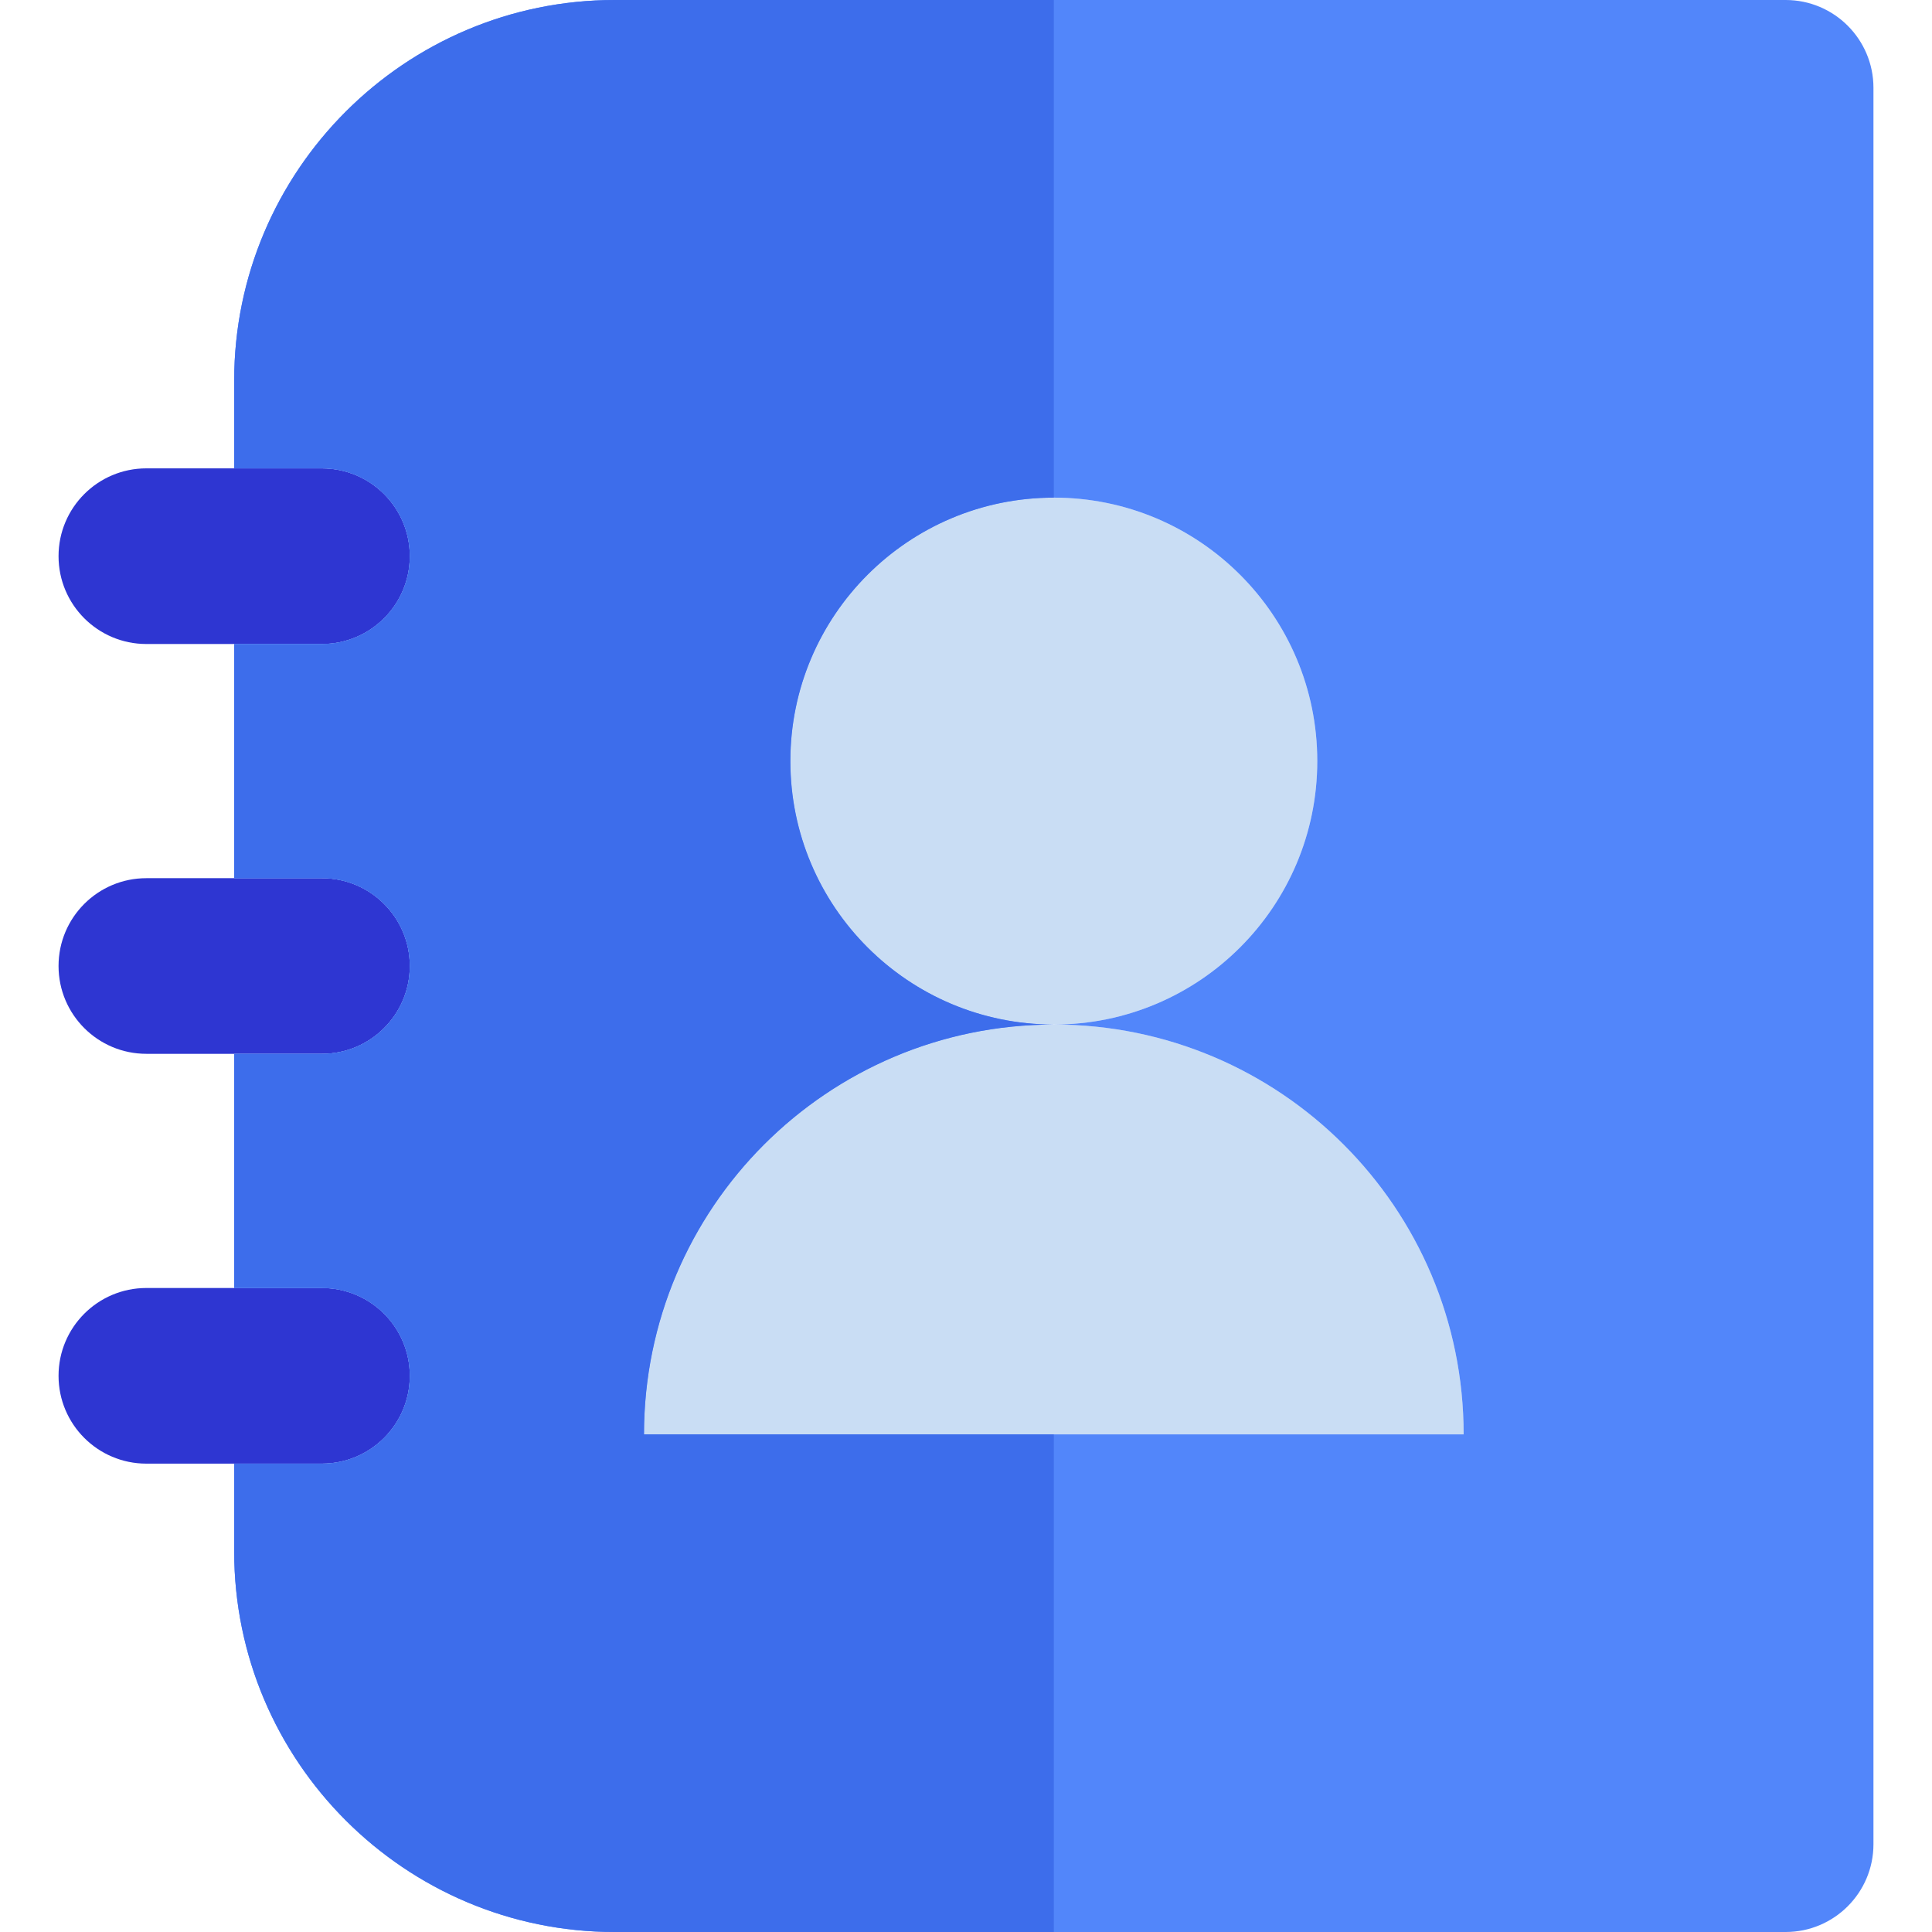
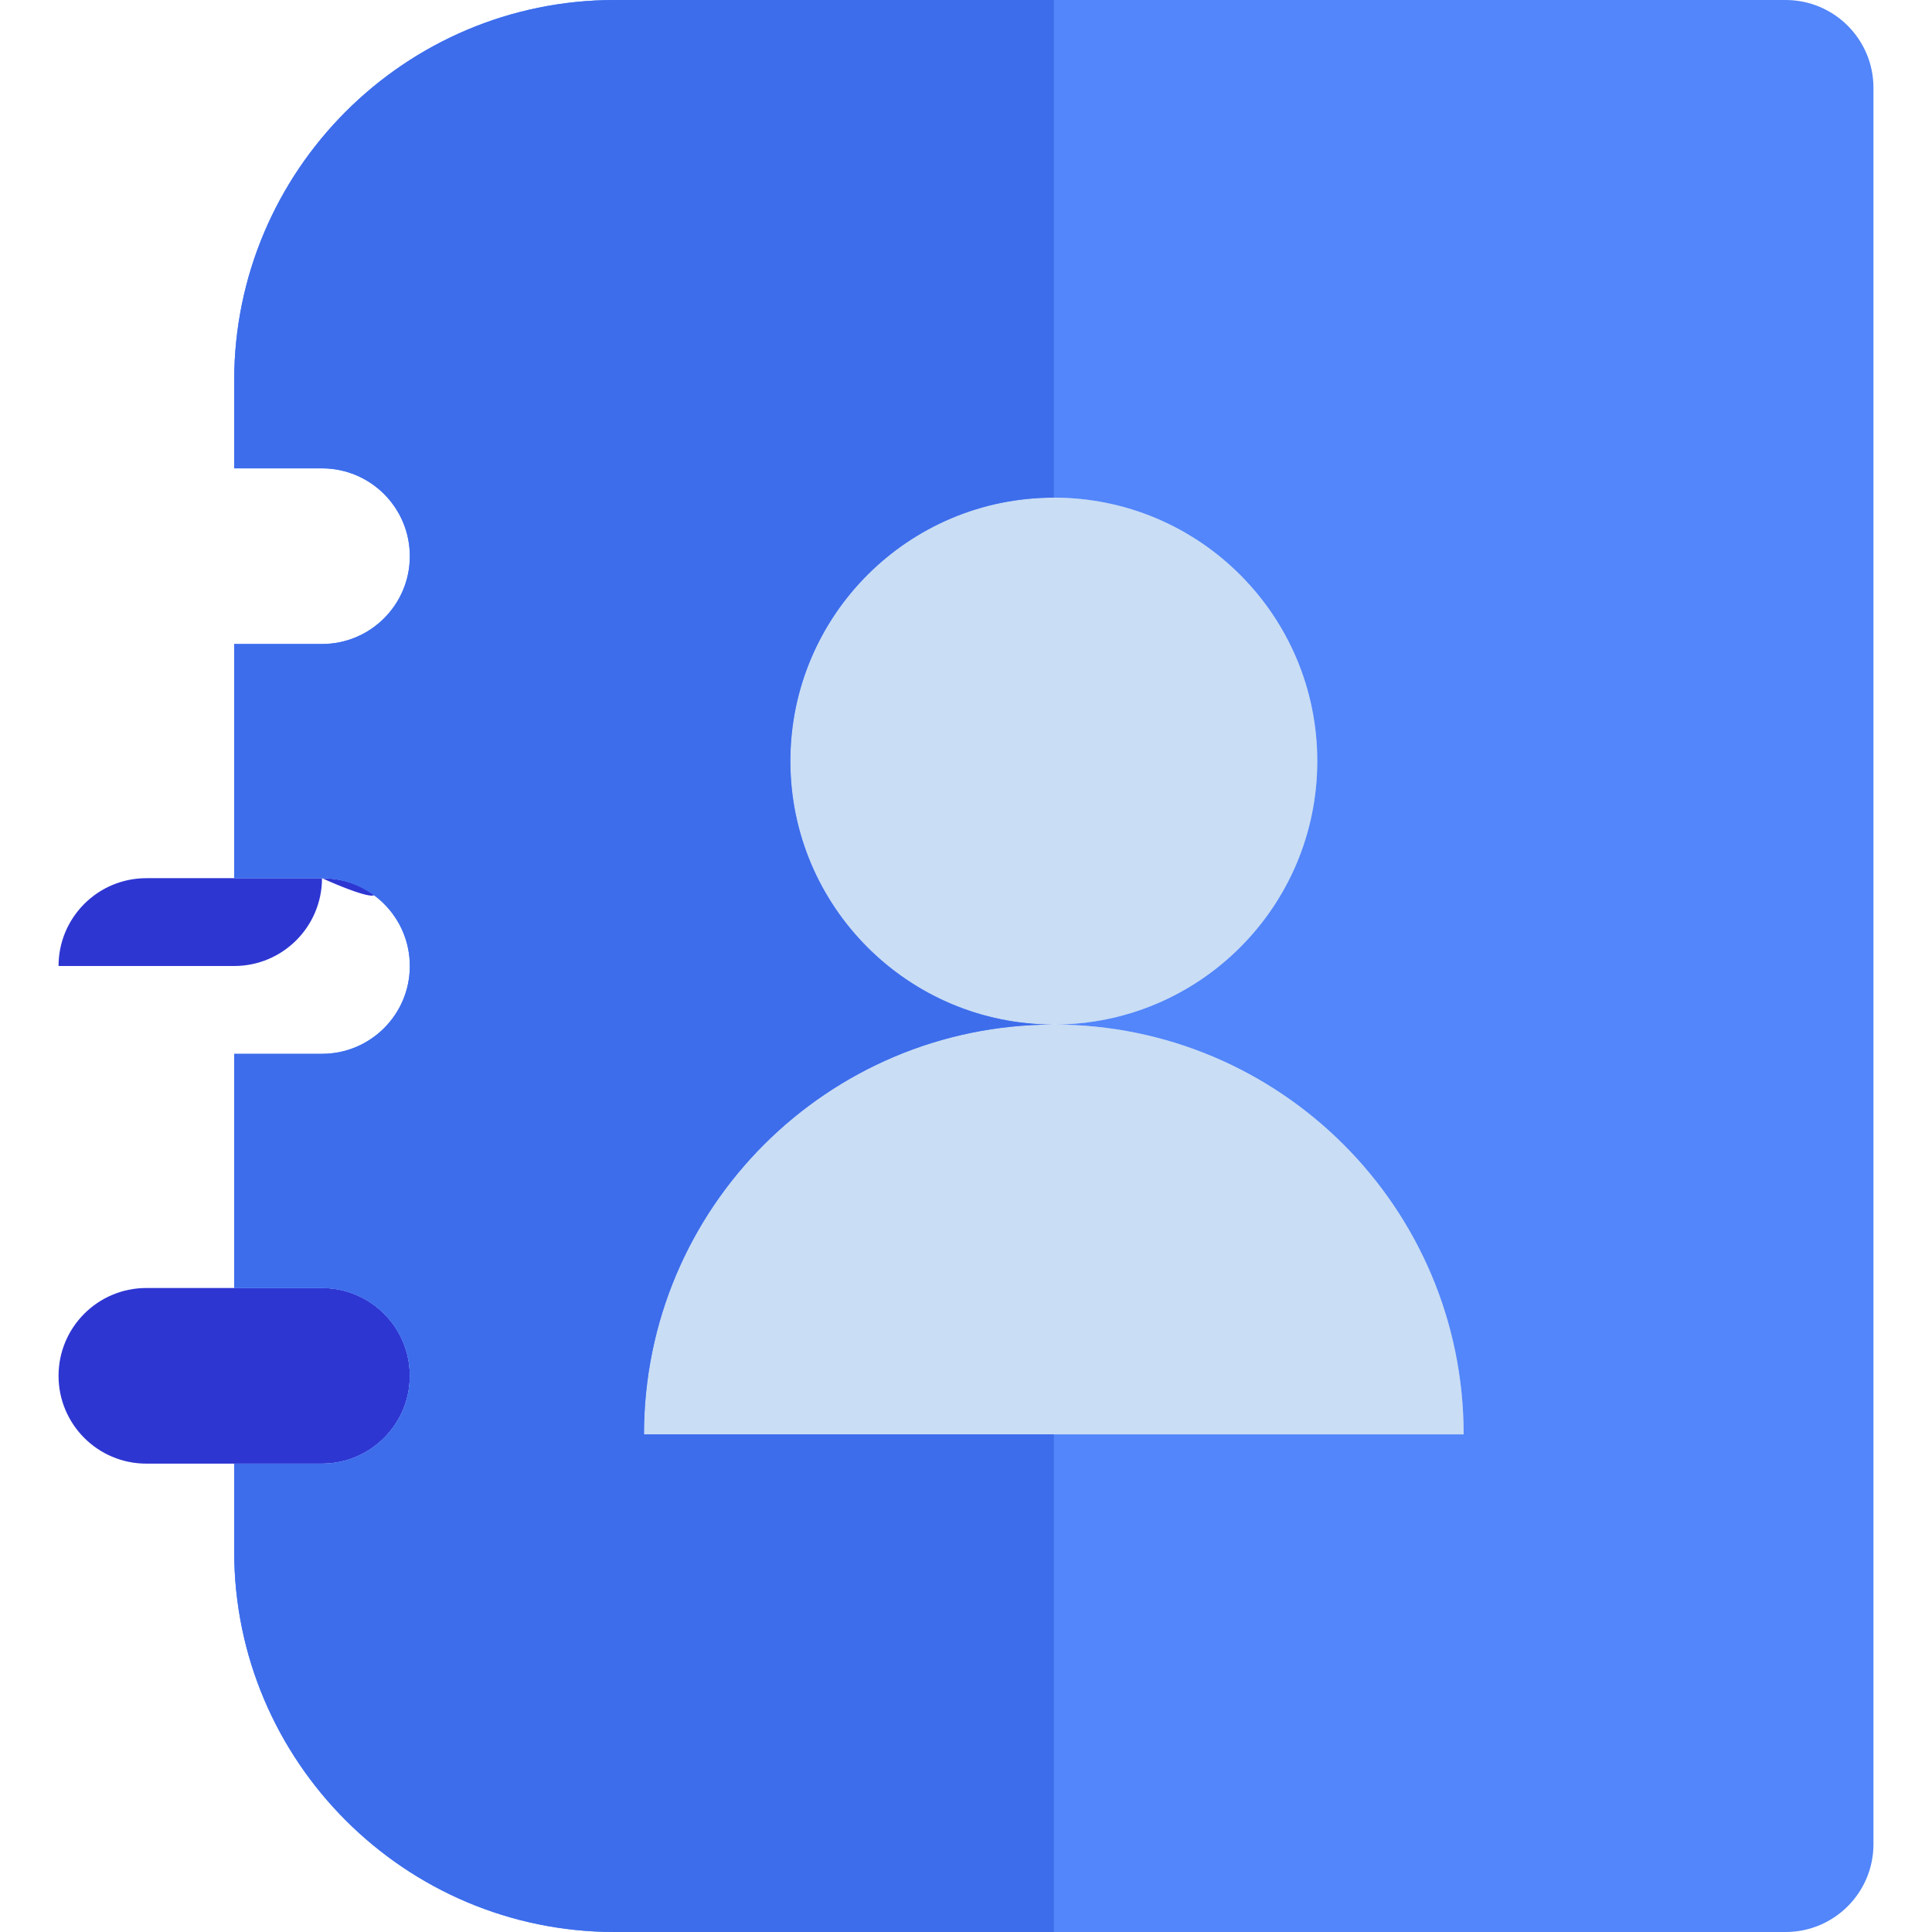
<svg xmlns="http://www.w3.org/2000/svg" version="1.1" id="Layer_1" x="0px" y="0px" viewBox="0 0 512 512" style="enable-background:new 0 0 512 512;" xml:space="preserve">
  <g>
-     <path style="fill:#2E36D2;" d="M38.788,170.667h23.273h23.273c12.853,0,23.273-10.42,23.273-23.273   c0-12.853-10.42-23.273-23.273-23.273H62.061H38.788c-12.853,0-23.273,10.42-23.273,23.273   C15.515,160.247,25.935,170.667,38.788,170.667z" />
-     <path style="fill:#2E36D2;" d="M85.333,232.727H62.061H38.788c-12.853,0-23.273,10.42-23.273,23.273   c0,12.853,10.42,23.273,23.273,23.273h23.273h23.273c12.853,0,23.273-10.42,23.273-23.273   C108.606,243.147,98.186,232.727,85.333,232.727z" />
+     <path style="fill:#2E36D2;" d="M85.333,232.727H62.061H38.788c-12.853,0-23.273,10.42-23.273,23.273   h23.273h23.273c12.853,0,23.273-10.42,23.273-23.273   C108.606,243.147,98.186,232.727,85.333,232.727z" />
    <path style="fill:#2E36D2;" d="M85.333,341.333H62.061H38.788c-12.853,0-23.273,10.42-23.273,23.273s10.42,23.273,23.273,23.273   h23.273h23.273c12.853,0,23.273-10.42,23.273-23.273S98.186,341.333,85.333,341.333z" />
  </g>
  <g>
    <circle style="fill:#C9DDF4;" cx="279.273" cy="201.697" r="69.818" />
    <path style="fill:#C9DDF4;" d="M279.273,271.514c-59.982,0-108.606,48.621-108.606,108.606h217.212   C387.879,320.135,339.254,271.514,279.273,271.514z" />
  </g>
  <path style="fill:#5286FA;" d="M473.212,0H279.273H162.909C107.301,0,62.061,45.241,62.061,100.848v23.273h23.273  c12.853,0,23.273,10.42,23.273,23.273c0,12.853-10.42,23.273-23.273,23.273H62.061v62.061h23.273  c12.853,0,23.273,10.42,23.273,23.273c0,12.853-10.42,23.273-23.273,23.273H62.061v62.061h23.273  c12.853,0,23.273,10.42,23.273,23.273s-10.42,23.273-23.273,23.273H62.061v23.273C62.061,466.759,107.301,512,162.909,512h116.364  h193.939c12.853,0,23.273-10.42,23.273-23.273V23.273C496.485,10.42,486.065,0,473.212,0z M279.273,380.121H170.667  c0-59.985,48.624-108.606,108.606-108.606c-38.558,0-69.818-31.26-69.818-69.818c0-38.561,31.26-69.818,69.818-69.818  c38.558,0,69.818,31.257,69.818,69.818c0,38.558-31.26,69.818-69.818,69.818c59.982,0,108.606,48.621,108.606,108.606H279.273z" />
  <path style="fill:#3D6DEB;" d="M170.667,380.12c0-59.985,48.624-108.606,108.606-108.606c-38.558,0-69.818-31.26-69.818-69.818  c0-38.56,31.26-69.818,69.818-69.818V0H162.909C107.301,0,62.061,45.241,62.061,100.848v23.273h23.273  c12.853,0,23.273,10.42,23.273,23.273c0,12.853-10.42,23.273-23.273,23.273H62.061v62.061h23.273  c12.853,0,23.273,10.42,23.273,23.273c0,12.853-10.42,23.273-23.273,23.273H62.061v62.061h23.273  c12.853,0,23.273,10.42,23.273,23.273s-10.42,23.273-23.273,23.273H62.061v23.273C62.061,466.759,107.301,512,162.909,512h116.364  V380.12H170.667z" />
  <g>
</g>
  <g>
</g>
  <g>
</g>
  <g>
</g>
  <g>
</g>
  <g>
</g>
  <g>
</g>
  <g>
</g>
  <g>
</g>
  <g>
</g>
  <g>
</g>
  <g>
</g>
  <g>
</g>
  <g>
</g>
  <g>
</g>
</svg>